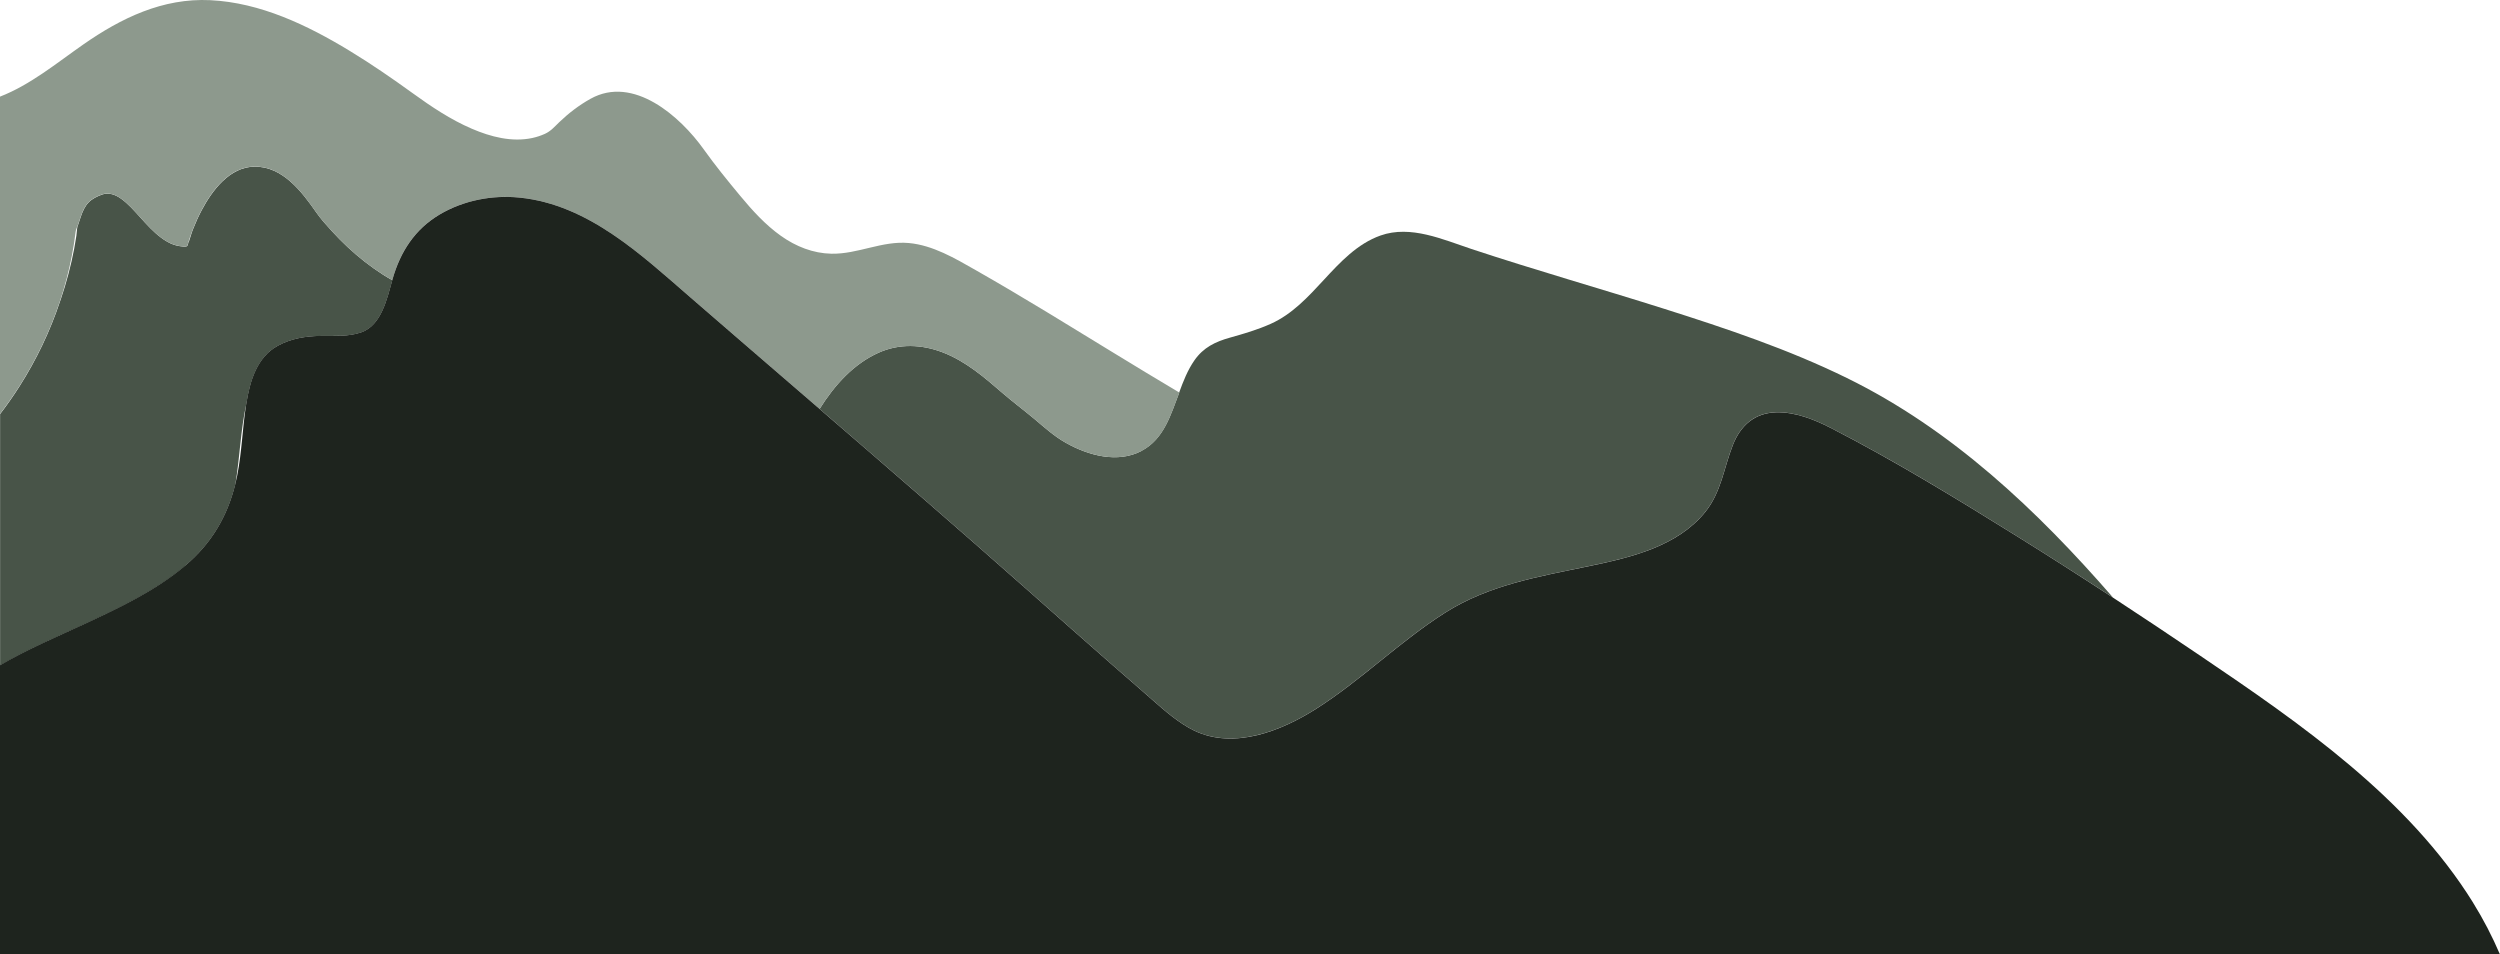
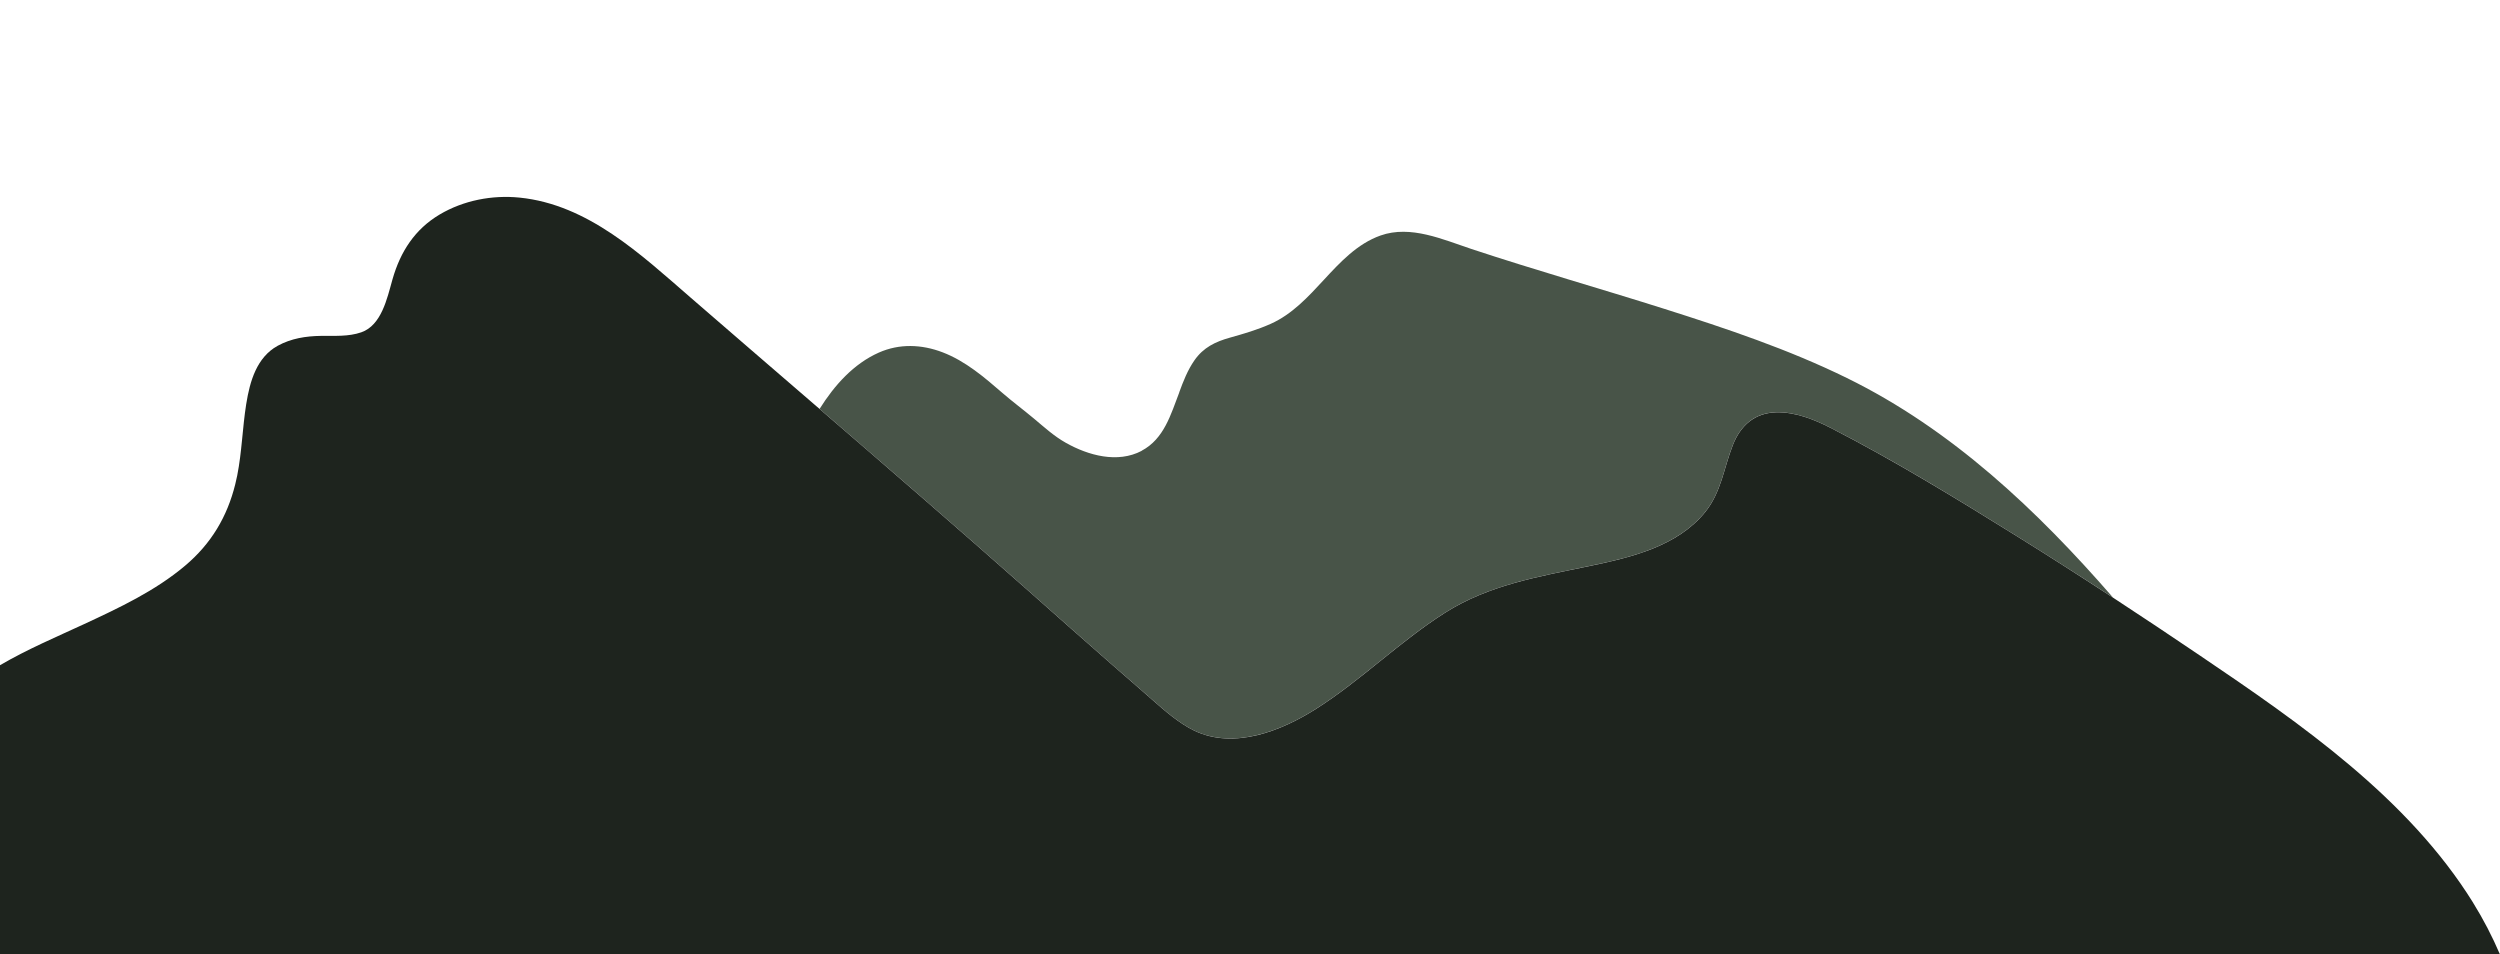
<svg xmlns="http://www.w3.org/2000/svg" id="Layer_2" data-name="Layer 2" viewBox="0 0 720.12 274.92">
  <defs>
    <style>
      .cls-1 {
        fill: #485448;
      }

      .cls-1, .cls-2, .cls-3, .cls-4 {
        stroke-width: 0px;
      }

      .cls-2 {
        fill: #8d998d;
      }

      .cls-3 {
        fill: none;
      }

      .cls-4 {
        fill: #1e241e;
      }
    </style>
  </defs>
  <path class="cls-3" d="M20.7,73.65c-.86,4.44-2.01,8.83-3.44,13.12,0,0,0,.02-.01.03.07-.21.15-.41.22-.62,1.64-4.77,2.94-9.66,3.87-14.62.23-1.22.44-2.44.62-3.67.13-.83.14-1.82.32-2.69-.22.53-.45,1.06-.52,1.64-.28,2.28-.64,4.55-1.07,6.81Z" />
-   <path class="cls-3" d="M54.31,69.66c.07-.04.12-.11.13-.18.24-.82.51-1.69.82-2.59-.2.55-.4,1.1-.59,1.66-.12.37-.24.74-.36,1.11Z" />
-   <path class="cls-3" d="M68.36,136.96c1.34-6.77,1.5-13.71,2.58-20.52,0-.05.02-.11.03-.16-1.68,7.6-1.87,15.56-3.18,23.22.21-.84.4-1.68.57-2.54Z" />
  <path class="cls-1" d="M328.87,129.86c-6.96,3.67-15.39,1.33-21.84-2.3-3.45-1.94-6.21-4.49-9.22-7-2.96-2.48-6.06-4.78-8.99-7.31-5.28-4.57-10.69-9.23-17.29-11.76-6.03-2.31-12.44-2.57-18.4.08-7.23,3.22-12.74,9.34-17.05,16.22,20.16,17.39,40.31,34.81,60.24,52.46,8.06,7.14,16.11,14.3,24.22,21.39,3.79,3.31,7.61,6.59,11.37,9.92,3.55,3.14,7.78,6.8,12.04,8.86,11.54,5.57,25.22.04,35.12-6.24,13.05-8.28,24.06-19.37,37.11-27.66,12.72-8.07,27.09-10.45,41.58-13.47,11.92-2.48,25.37-5.62,33.41-15.57,4.63-5.73,5.34-12.6,7.95-19.26,2.22-5.66,6.26-9.31,12.52-9.46,5.46-.14,10.91,2.04,15.68,4.48,18.43,9.45,36.26,20.39,53.83,31.32,9.24,5.75,18.41,11.62,27.52,17.59-21.87-25.17-46.49-48.47-76.69-63.27-16.84-8.26-34.68-14.24-52.53-19.9-18.49-5.86-37.16-11.15-55.58-17.25-8.22-2.72-17.51-6.97-26.21-3.89-6.7,2.38-11.61,7.68-16.32,12.77-4.52,4.89-9.12,9.91-15.3,12.67-3.82,1.71-7.7,2.84-11.72,3.97-4.26,1.19-7.68,2.84-10.26,6.54-1.97,2.83-3.21,6.02-4.39,9.24,0,0,.01,0,.02.01-2.44,6.34-4.38,13.39-10.84,16.8Z" />
-   <path class="cls-1" d="M53.34,162.97c7.53-6.35,12.14-14.13,14.45-23.47,1.3-7.66,1.49-15.62,3.18-23.22,1.03-6.37,2.99-13.35,9.06-16.67,3.89-2.13,8.09-2.79,12.47-2.84,3.85-.05,7.89.25,11.59-1.03,5.79-2.01,7.44-9.76,8.92-15.02-.89-.51-1.77-1.02-2.63-1.57-3.67-2.34-7.1-5.04-10.28-8.01-1.59-1.49-3.12-3.04-4.59-4.66-1.51-1.66-3.07-3.37-4.35-5.21-4.17-6-9.74-13.38-17.88-13.26-7.15.11-12.16,6.84-15.19,12.56-.91,1.72-1.72,3.5-2.43,5.31-.13.34-.26.69-.39,1.03-.31.9-.58,1.77-.82,2.59-.02.07-.07.14-.13.18-.01.04-.03.08-.04.13-.1.33-.19,1-.46,1.13-.47.22-1.46.04-1.96-.02-.63-.08-1.26-.24-1.86-.45-1.27-.45-2.44-1.15-3.52-1.95-2.29-1.69-4.21-3.84-6.11-5.94-1.72-1.89-3.43-3.88-5.53-5.37-1.58-1.12-3.5-1.85-5.41-1.17-1.39.5-2.86,1.19-3.89,2.26-1.1,1.13-1.73,2.6-2.24,4.07-.26.76-.49,1.53-.76,2.28-.07.2-.15.39-.22.58-.18.87-.2,1.85-.32,2.69-.19,1.23-.39,2.45-.62,3.67-.94,4.96-2.24,9.84-3.87,14.62-.07.21-.15.41-.22.62-2.86,8.6-6.81,16.83-11.68,24.47-1.74,2.74-3.61,5.4-5.58,7.97v72.41c7.93-4.65,16.64-8.32,24.26-11.86,10.12-4.7,20.49-9.57,29.08-16.82Z" />
-   <path class="cls-2" d="M17.25,86.8s0-.02.01-.03c1.43-4.29,2.58-8.68,3.44-13.12.44-2.26.8-4.53,1.07-6.81.07-.58.3-1.1.52-1.64.08-.19.16-.38.22-.58.26-.76.49-1.53.76-2.28.51-1.47,1.15-2.94,2.24-4.07,1.04-1.07,2.5-1.77,3.89-2.26,1.91-.68,3.84.05,5.41,1.17,2.1,1.49,3.81,3.48,5.53,5.37,1.91,2.1,3.83,4.25,6.11,5.94,1.08.8,2.25,1.5,3.52,1.95.6.21,1.23.37,1.86.45.5.06,1.49.25,1.96.02.27-.13.36-.81.46-1.13.01-.04.03-.08.04-.13.12-.37.24-.74.36-1.11.19-.56.39-1.11.59-1.66.13-.34.26-.69.39-1.03.71-1.81,1.52-3.59,2.43-5.31,3.03-5.72,8.04-12.45,15.19-12.56,8.15-.13,13.71,7.26,17.88,13.26,1.28,1.84,2.85,3.55,4.35,5.21,1.47,1.61,2.99,3.17,4.59,4.66,3.18,2.97,6.61,5.67,10.28,8.01.86.55,1.74,1.07,2.63,1.57.04-.13.07-.26.11-.38,2.25-7.86,6.4-14.3,13.54-18.53,6.86-4.07,15.12-5.67,23.03-4.87,19.7,1.99,34.93,16.38,49.19,28.74,12.39,10.74,24.81,21.44,37.23,32.15,4.31-6.88,9.82-13.01,17.05-16.22,5.96-2.65,12.36-2.39,18.4-.08,6.6,2.52,12.02,7.19,17.29,11.76,2.93,2.53,6.03,4.83,8.99,7.31,3,2.51,5.77,5.06,9.22,7,6.46,3.62,14.89,5.97,21.84,2.3,6.45-3.4,8.39-10.46,10.84-16.8,0,0-.01,0-.02-.01-12.64-7.49-25.11-15.26-37.67-22.88-6.95-4.21-13.93-8.36-20.99-12.38-5.93-3.38-12.32-7.17-19.25-7.8-7.68-.7-14.68,3.23-22.29,3.08-5.27-.1-10.22-2.08-14.49-5.1-4.52-3.2-8.28-7.35-11.8-11.59-3.62-4.36-7.21-8.77-10.49-13.37-6.76-9.48-20.27-21.46-32.62-14.56-3.33,1.86-6.31,4.15-9.06,6.79-1.32,1.28-2.38,2.53-4.07,3.3-1.17.53-2.39.93-3.64,1.2-5.89,1.26-11.99-.34-17.41-2.67-6.14-2.64-11.63-6.33-17.03-10.23-5.92-4.28-11.94-8.43-18.18-12.22C88.56,7.25,74.99.75,60.57.05c-13.69-.66-25.65,5.14-36.62,12.79-7.64,5.33-15.2,11.6-23.96,15v91.4c1.97-2.58,3.84-5.24,5.58-7.97,4.87-7.64,8.82-15.87,11.68-24.47Z" />
  <path class="cls-4" d="M712.4,260.06c-18.72-30.19-49.72-51.63-78.63-71.18-8.32-5.63-16.68-11.21-25.09-16.71-9.11-5.96-18.27-11.84-27.52-17.59-17.58-10.93-35.41-21.86-53.83-31.32-4.77-2.44-10.22-4.62-15.68-4.48-6.25.16-10.3,3.8-12.52,9.46-2.6,6.65-3.32,13.53-7.95,19.26-8.04,9.95-21.49,13.09-33.41,15.57-14.5,3.02-28.86,5.39-41.58,13.47-13.05,8.29-24.06,19.38-37.11,27.66-9.9,6.28-23.58,11.82-35.12,6.24-4.27-2.06-8.49-5.71-12.04-8.86-3.77-3.33-7.58-6.61-11.37-9.92-8.11-7.09-16.16-14.25-24.22-21.39-19.93-17.65-40.07-35.07-60.24-52.46-12.42-10.71-24.84-21.41-37.23-32.15-14.26-12.36-29.49-26.75-49.19-28.74-7.9-.8-16.17.8-23.03,4.87-7.14,4.24-11.28,10.68-13.54,18.53-.04.13-.07.25-.11.38-1.48,5.26-3.12,13.01-8.92,15.02-3.7,1.29-7.74.98-11.59,1.03-4.38.06-8.58.72-12.47,2.84-6.07,3.32-8.04,10.29-9.06,16.67,0,.05-.02.11-.03.16-1.08,6.81-1.24,13.74-2.58,20.52-.17.86-.36,1.71-.57,2.54-2.31,9.34-6.92,17.13-14.45,23.47-8.59,7.25-18.96,12.12-29.08,16.82-7.62,3.54-16.33,7.21-24.26,11.86v83.27h720.12c-2.19-5.14-4.77-10.1-7.72-14.86Z" />
</svg>